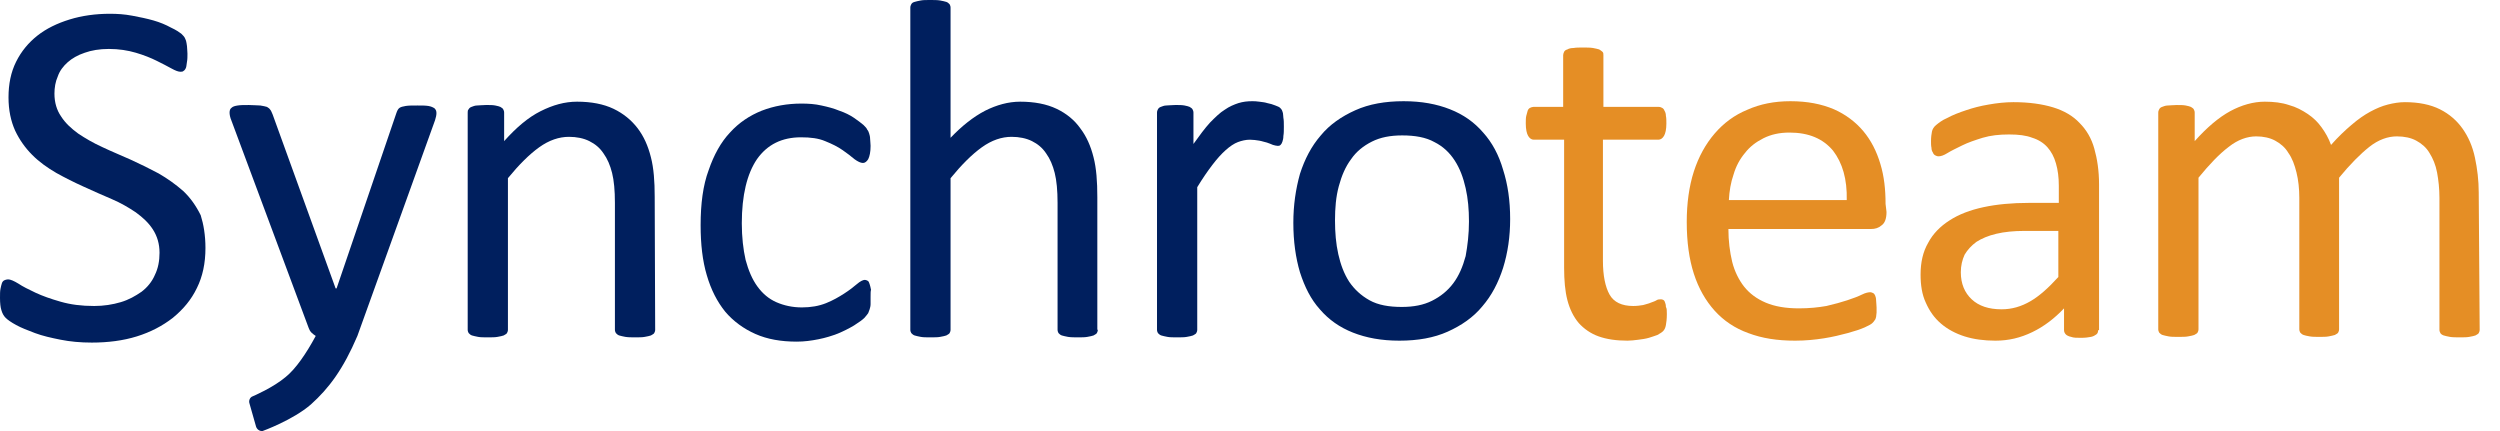
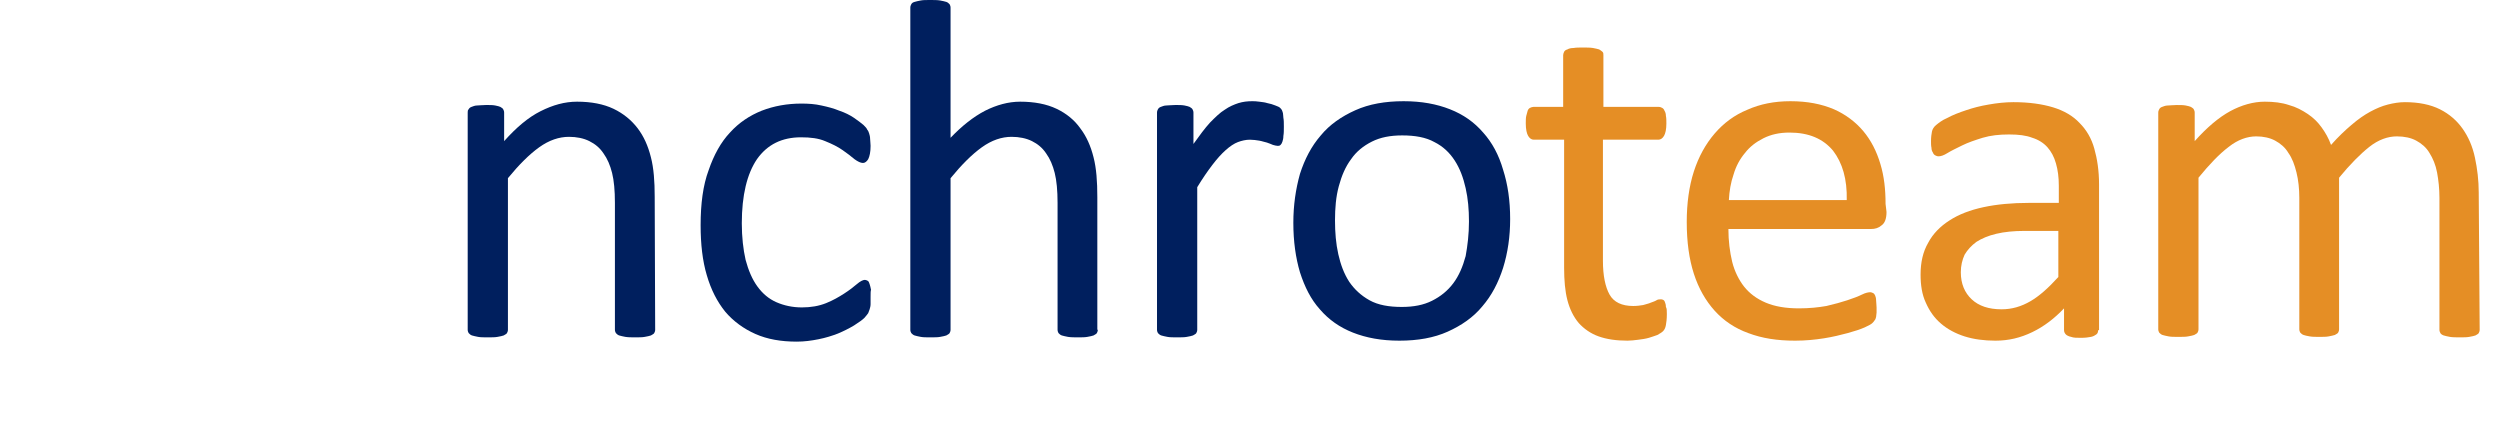
<svg xmlns="http://www.w3.org/2000/svg" width="116" height="20" viewBox="0 0 116 20" fill="none">
  <path d="M30.4 15.3C30.4 15.366 30.378 15.411 30.356 15.454C30.334 15.499 30.268 15.521 30.202 15.565C30.136 15.587 30.048 15.609 29.916 15.631C29.806 15.653 29.653 15.653 29.477 15.653C29.301 15.653 29.148 15.653 29.016 15.631C28.906 15.609 28.796 15.587 28.73 15.565C28.664 15.543 28.62 15.499 28.576 15.454C28.555 15.411 28.532 15.366 28.532 15.3V9.414C28.532 8.841 28.489 8.378 28.401 8.025C28.313 7.672 28.181 7.363 28.005 7.121C27.83 6.856 27.61 6.68 27.346 6.548C27.083 6.415 26.753 6.349 26.402 6.349C25.941 6.349 25.479 6.504 25.018 6.834C24.557 7.165 24.073 7.65 23.568 8.267V15.3C23.568 15.366 23.546 15.411 23.524 15.454C23.502 15.499 23.436 15.521 23.371 15.565C23.305 15.587 23.217 15.609 23.085 15.631C22.975 15.653 22.821 15.653 22.624 15.653C22.448 15.653 22.294 15.653 22.184 15.631C22.075 15.609 21.965 15.587 21.899 15.565C21.833 15.543 21.789 15.499 21.745 15.454C21.723 15.411 21.701 15.366 21.701 15.3V5.225C21.701 5.159 21.701 5.115 21.745 5.071C21.767 5.026 21.811 4.982 21.877 4.96C21.943 4.938 22.031 4.894 22.14 4.894C22.25 4.894 22.382 4.872 22.558 4.872C22.712 4.872 22.865 4.872 22.975 4.894C23.085 4.916 23.173 4.938 23.217 4.96C23.283 5.004 23.327 5.026 23.349 5.071C23.371 5.115 23.392 5.159 23.392 5.225V6.548C23.964 5.908 24.513 5.445 25.084 5.159C25.655 4.872 26.204 4.718 26.775 4.718C27.434 4.718 28.005 4.828 28.467 5.048C28.928 5.269 29.301 5.578 29.587 5.952C29.872 6.327 30.07 6.768 30.202 7.297C30.334 7.804 30.378 8.422 30.378 9.127L30.4 15.3Z" fill="#001F5E" />
  <path d="M40.395 13.779V14.11C40.395 14.198 40.373 14.286 40.351 14.352C40.329 14.418 40.307 14.463 40.285 14.529C40.263 14.573 40.197 14.639 40.109 14.749C40.021 14.837 39.867 14.948 39.626 15.102C39.406 15.234 39.142 15.367 38.879 15.477C38.593 15.587 38.308 15.675 37.978 15.741C37.649 15.807 37.319 15.852 36.968 15.852C36.243 15.852 35.606 15.741 35.057 15.499C34.508 15.256 34.024 14.904 33.651 14.463C33.278 14 32.992 13.448 32.794 12.765C32.597 12.104 32.509 11.332 32.509 10.45C32.509 9.458 32.619 8.598 32.882 7.893C33.124 7.187 33.453 6.592 33.871 6.151C34.288 5.688 34.793 5.357 35.342 5.137C35.913 4.916 36.529 4.806 37.188 4.806C37.517 4.806 37.825 4.828 38.11 4.894C38.418 4.96 38.681 5.027 38.945 5.137C39.208 5.225 39.428 5.335 39.626 5.468C39.823 5.6 39.955 5.71 40.065 5.798C40.153 5.886 40.219 5.953 40.241 6.019C40.285 6.063 40.307 6.129 40.329 6.195C40.351 6.261 40.373 6.349 40.373 6.438C40.373 6.526 40.395 6.636 40.395 6.768C40.395 7.055 40.351 7.253 40.285 7.386C40.219 7.496 40.131 7.562 40.043 7.562C39.933 7.562 39.801 7.496 39.648 7.386C39.494 7.253 39.318 7.121 39.099 6.967C38.879 6.812 38.615 6.68 38.286 6.548C37.978 6.416 37.605 6.371 37.166 6.371C36.287 6.371 35.606 6.702 35.123 7.386C34.661 8.069 34.42 9.061 34.42 10.362C34.42 11.001 34.486 11.575 34.596 12.059C34.727 12.545 34.903 12.963 35.145 13.294C35.386 13.625 35.672 13.867 36.023 14.022C36.375 14.176 36.77 14.264 37.209 14.264C37.627 14.264 38 14.198 38.33 14.066C38.659 13.934 38.923 13.779 39.164 13.625C39.406 13.47 39.604 13.316 39.758 13.184C39.911 13.052 40.043 12.986 40.131 12.986C40.175 12.986 40.219 13.008 40.263 13.03C40.307 13.052 40.329 13.118 40.351 13.184C40.373 13.25 40.395 13.338 40.416 13.448C40.395 13.493 40.395 13.625 40.395 13.779Z" fill="#001F5E" />
  <path d="M50.938 15.3C50.938 15.367 50.916 15.411 50.894 15.455C50.872 15.499 50.806 15.521 50.74 15.565C50.674 15.587 50.586 15.609 50.454 15.631C50.345 15.653 50.191 15.653 50.015 15.653C49.839 15.653 49.686 15.653 49.554 15.631C49.444 15.609 49.334 15.587 49.268 15.565C49.202 15.543 49.158 15.499 49.114 15.455C49.093 15.411 49.071 15.367 49.071 15.3V9.414C49.071 8.841 49.027 8.378 48.939 8.025C48.851 7.672 48.719 7.364 48.543 7.121C48.368 6.857 48.148 6.68 47.885 6.548C47.621 6.416 47.291 6.349 46.94 6.349C46.479 6.349 46.017 6.504 45.556 6.835C45.095 7.165 44.612 7.65 44.106 8.268V15.3C44.106 15.367 44.084 15.411 44.062 15.455C44.04 15.499 43.975 15.521 43.909 15.565C43.843 15.587 43.755 15.609 43.623 15.631C43.513 15.653 43.359 15.653 43.162 15.653C42.986 15.653 42.832 15.653 42.722 15.631C42.613 15.609 42.503 15.587 42.437 15.565C42.371 15.543 42.327 15.499 42.283 15.455C42.261 15.411 42.239 15.367 42.239 15.3V0.353C42.239 0.287 42.261 0.243 42.283 0.198C42.305 0.154 42.349 0.11 42.437 0.088C42.503 0.066 42.613 0.044 42.722 0.022C42.832 5.04282e-07 42.986 0 43.162 0C43.337 0 43.491 5.04282e-07 43.623 0.022C43.733 0.044 43.843 0.066 43.909 0.088C43.975 0.11 44.019 0.154 44.062 0.198C44.084 0.243 44.106 0.287 44.106 0.353V6.394C44.633 5.842 45.161 5.423 45.71 5.137C46.237 4.872 46.786 4.718 47.335 4.718C47.994 4.718 48.565 4.828 49.027 5.049C49.488 5.269 49.861 5.578 50.125 5.953C50.41 6.327 50.608 6.768 50.74 7.297C50.872 7.805 50.916 8.422 50.916 9.149V15.3H50.938Z" fill="#001F5E" />
  <path d="M59.571 5.886C59.571 6.041 59.571 6.195 59.549 6.305C59.549 6.415 59.528 6.504 59.505 6.57C59.483 6.636 59.462 6.68 59.418 6.724C59.374 6.768 59.33 6.768 59.286 6.768C59.22 6.768 59.154 6.746 59.066 6.724C58.978 6.68 58.891 6.658 58.781 6.614C58.671 6.592 58.561 6.548 58.429 6.526C58.297 6.504 58.144 6.482 57.99 6.482C57.814 6.482 57.616 6.526 57.441 6.592C57.265 6.658 57.067 6.79 56.87 6.967C56.672 7.143 56.474 7.363 56.255 7.65C56.035 7.937 55.793 8.289 55.552 8.686V15.3C55.552 15.366 55.53 15.411 55.508 15.455C55.486 15.499 55.42 15.521 55.354 15.565C55.288 15.587 55.2 15.609 55.068 15.631C54.959 15.653 54.805 15.653 54.607 15.653C54.431 15.653 54.278 15.653 54.168 15.631C54.058 15.609 53.948 15.587 53.882 15.565C53.816 15.543 53.772 15.499 53.728 15.455C53.706 15.411 53.685 15.366 53.685 15.3V5.225C53.685 5.159 53.706 5.115 53.728 5.071C53.751 5.027 53.794 4.982 53.86 4.96C53.926 4.938 54.014 4.894 54.124 4.894C54.234 4.894 54.365 4.872 54.541 4.872C54.695 4.872 54.849 4.872 54.959 4.894C55.068 4.916 55.156 4.938 55.2 4.96C55.266 5.004 55.31 5.027 55.332 5.071C55.354 5.115 55.376 5.159 55.376 5.225V6.68C55.661 6.283 55.903 5.952 56.145 5.688C56.386 5.445 56.606 5.225 56.826 5.093C57.045 4.938 57.265 4.85 57.463 4.784C57.682 4.718 57.88 4.696 58.1 4.696C58.188 4.696 58.297 4.696 58.429 4.718C58.561 4.74 58.671 4.74 58.803 4.784C58.934 4.806 59.066 4.85 59.176 4.894C59.286 4.938 59.352 4.96 59.396 5.004C59.44 5.049 59.462 5.071 59.483 5.115C59.505 5.159 59.505 5.181 59.528 5.247C59.528 5.291 59.549 5.379 59.549 5.467C59.571 5.578 59.571 5.71 59.571 5.886Z" fill="#001F5E" />
  <path d="M70.071 10.163C70.071 10.979 69.961 11.729 69.742 12.434C69.522 13.118 69.214 13.713 68.775 14.22C68.358 14.727 67.809 15.102 67.172 15.389C66.535 15.675 65.788 15.807 64.931 15.807C64.096 15.807 63.394 15.675 62.778 15.433C62.163 15.19 61.658 14.837 61.241 14.352C60.824 13.889 60.538 13.316 60.318 12.633C60.121 11.971 60.011 11.2 60.011 10.34C60.011 9.524 60.121 8.774 60.318 8.069C60.538 7.386 60.845 6.79 61.285 6.283C61.702 5.776 62.251 5.401 62.888 5.115C63.525 4.828 64.272 4.696 65.129 4.696C65.963 4.696 66.666 4.828 67.281 5.071C67.896 5.313 68.402 5.666 68.819 6.151C69.236 6.614 69.544 7.187 69.742 7.871C69.961 8.554 70.071 9.304 70.071 10.163ZM68.16 10.274C68.16 9.722 68.116 9.215 68.006 8.73C67.896 8.245 67.743 7.826 67.501 7.452C67.259 7.077 66.952 6.79 66.556 6.592C66.161 6.371 65.656 6.283 65.063 6.283C64.514 6.283 64.052 6.371 63.657 6.57C63.262 6.768 62.932 7.033 62.691 7.386C62.427 7.738 62.251 8.157 62.12 8.642C61.988 9.127 61.944 9.656 61.944 10.229C61.944 10.781 61.988 11.31 62.097 11.795C62.207 12.28 62.361 12.699 62.603 13.074C62.844 13.426 63.152 13.713 63.547 13.933C63.943 14.154 64.448 14.242 65.041 14.242C65.59 14.242 66.051 14.154 66.447 13.955C66.842 13.757 67.172 13.492 67.435 13.14C67.699 12.787 67.874 12.368 68.006 11.883C68.094 11.398 68.16 10.869 68.16 10.274Z" fill="#001F5E" />
  <path d="M77.342 14.573C77.342 14.793 77.32 14.97 77.298 15.08C77.276 15.212 77.232 15.3 77.166 15.367C77.1 15.433 77.012 15.477 76.902 15.543C76.793 15.587 76.639 15.631 76.507 15.675C76.353 15.719 76.2 15.741 76.024 15.763C75.848 15.785 75.672 15.807 75.519 15.807C74.991 15.807 74.552 15.741 74.179 15.609C73.805 15.477 73.498 15.256 73.256 14.992C73.014 14.705 72.839 14.352 72.729 13.934C72.619 13.515 72.575 13.008 72.575 12.412V6.482H71.169C71.059 6.482 70.972 6.416 70.906 6.305C70.84 6.195 70.796 5.997 70.796 5.732C70.796 5.6 70.796 5.468 70.818 5.379C70.84 5.291 70.862 5.203 70.884 5.137C70.906 5.071 70.95 5.027 70.994 5.005C71.037 4.982 71.103 4.96 71.147 4.96H72.531V2.557C72.531 2.513 72.553 2.447 72.575 2.403C72.597 2.359 72.641 2.315 72.729 2.293C72.795 2.249 72.905 2.227 73.014 2.227C73.124 2.205 73.278 2.205 73.454 2.205C73.629 2.205 73.783 2.205 73.915 2.227C74.025 2.249 74.135 2.271 74.201 2.293C74.266 2.337 74.31 2.359 74.354 2.403C74.398 2.447 74.398 2.491 74.398 2.557V4.96H76.968C77.034 4.96 77.078 4.982 77.122 5.005C77.166 5.027 77.21 5.071 77.232 5.137C77.276 5.203 77.298 5.291 77.298 5.379C77.32 5.468 77.32 5.6 77.32 5.732C77.32 5.997 77.276 6.195 77.21 6.305C77.144 6.416 77.056 6.482 76.946 6.482H74.376V12.104C74.376 12.787 74.486 13.316 74.684 13.669C74.882 14.022 75.255 14.198 75.782 14.198C75.958 14.198 76.112 14.176 76.243 14.154C76.375 14.11 76.507 14.088 76.595 14.044C76.705 14 76.793 13.978 76.858 13.934C76.924 13.889 76.99 13.889 77.056 13.889C77.1 13.889 77.122 13.889 77.166 13.911C77.21 13.934 77.232 13.956 77.254 14.022C77.276 14.066 77.298 14.154 77.298 14.242C77.342 14.308 77.342 14.418 77.342 14.573Z" fill="#E58E25" />
  <path d="M87.534 9.833C87.534 10.119 87.468 10.34 87.314 10.45C87.161 10.582 87.007 10.626 86.809 10.626H80.198C80.198 11.178 80.263 11.685 80.373 12.148C80.483 12.588 80.681 12.985 80.922 13.294C81.186 13.625 81.516 13.867 81.933 14.044C82.35 14.22 82.856 14.308 83.471 14.308C83.954 14.308 84.371 14.264 84.745 14.198C85.118 14.11 85.447 14.022 85.711 13.933C85.975 13.845 86.216 13.757 86.392 13.669C86.568 13.581 86.7 13.559 86.787 13.559C86.831 13.559 86.875 13.581 86.919 13.603C86.963 13.625 86.985 13.669 87.007 13.713C87.029 13.757 87.051 13.845 87.051 13.933C87.051 14.022 87.073 14.132 87.073 14.264V14.507C87.073 14.573 87.051 14.639 87.051 14.705C87.029 14.771 87.029 14.815 86.985 14.859C86.963 14.903 86.919 14.947 86.875 14.992C86.831 15.036 86.722 15.102 86.524 15.19C86.326 15.278 86.062 15.366 85.733 15.455C85.403 15.543 85.052 15.631 84.635 15.697C84.217 15.763 83.778 15.807 83.295 15.807C82.46 15.807 81.757 15.697 81.12 15.455C80.505 15.234 79.978 14.881 79.561 14.418C79.143 13.955 78.814 13.382 78.594 12.699C78.374 12.015 78.265 11.222 78.265 10.296C78.265 9.436 78.374 8.642 78.594 7.959C78.814 7.275 79.143 6.68 79.561 6.195C79.978 5.71 80.483 5.335 81.076 5.093C81.669 4.828 82.328 4.696 83.075 4.696C83.866 4.696 84.525 4.828 85.096 5.071C85.645 5.313 86.106 5.666 86.458 6.085C86.809 6.504 87.073 7.011 87.249 7.606C87.424 8.179 87.49 8.796 87.49 9.458L87.534 9.833ZM85.689 9.282C85.711 8.311 85.491 7.562 85.052 6.989C84.591 6.438 83.932 6.151 83.031 6.151C82.57 6.151 82.174 6.239 81.823 6.415C81.472 6.592 81.186 6.812 80.966 7.099C80.725 7.386 80.549 7.716 80.439 8.091C80.308 8.466 80.242 8.863 80.22 9.282H85.689Z" fill="#E58E25" />
  <path d="M97.352 15.322C97.352 15.41 97.33 15.476 97.264 15.521C97.199 15.565 97.133 15.609 97.023 15.631C96.913 15.653 96.759 15.675 96.562 15.675C96.364 15.675 96.21 15.675 96.1 15.631C95.99 15.609 95.903 15.565 95.859 15.521C95.815 15.476 95.771 15.41 95.771 15.322V14.308C95.332 14.771 94.848 15.146 94.299 15.41C93.75 15.675 93.201 15.807 92.586 15.807C92.059 15.807 91.575 15.741 91.158 15.609C90.741 15.476 90.367 15.278 90.06 15.014C89.752 14.749 89.533 14.44 89.357 14.043C89.181 13.669 89.115 13.228 89.115 12.743C89.115 12.169 89.225 11.684 89.467 11.266C89.686 10.847 90.038 10.494 90.455 10.229C90.894 9.943 91.422 9.744 92.037 9.612C92.652 9.48 93.355 9.414 94.145 9.414H95.529V8.62C95.529 8.223 95.485 7.892 95.397 7.584C95.31 7.275 95.178 7.033 95.002 6.834C94.826 6.636 94.585 6.481 94.299 6.393C94.014 6.283 93.662 6.239 93.223 6.239C92.761 6.239 92.366 6.283 91.993 6.393C91.641 6.503 91.312 6.614 91.048 6.746C90.785 6.878 90.543 6.989 90.367 7.099C90.192 7.209 90.06 7.253 89.95 7.253C89.884 7.253 89.84 7.231 89.796 7.209C89.752 7.187 89.708 7.143 89.686 7.077C89.642 7.011 89.62 6.944 89.62 6.856C89.599 6.768 89.599 6.658 89.599 6.548C89.599 6.371 89.62 6.217 89.642 6.107C89.664 5.996 89.73 5.886 89.84 5.798C89.95 5.71 90.104 5.578 90.367 5.467C90.609 5.335 90.894 5.225 91.224 5.115C91.553 5.004 91.883 4.916 92.278 4.85C92.652 4.784 93.047 4.74 93.421 4.74C94.145 4.74 94.76 4.828 95.266 4.982C95.771 5.137 96.188 5.379 96.496 5.71C96.803 6.018 97.045 6.415 97.177 6.9C97.308 7.363 97.396 7.914 97.396 8.554V15.322H97.352ZM95.529 10.714H93.948C93.442 10.714 93.003 10.758 92.63 10.847C92.256 10.935 91.949 11.067 91.707 11.222C91.466 11.398 91.29 11.596 91.158 11.817C91.048 12.059 90.982 12.324 90.982 12.633C90.982 13.162 91.158 13.581 91.487 13.889C91.817 14.198 92.278 14.352 92.871 14.352C93.355 14.352 93.794 14.22 94.211 13.977C94.629 13.735 95.046 13.36 95.507 12.853V10.714H95.529Z" fill="#E58E25" />
  <path d="M115.057 15.301C115.057 15.367 115.035 15.411 115.013 15.455C114.991 15.499 114.926 15.521 114.86 15.565C114.794 15.587 114.706 15.609 114.574 15.631C114.464 15.653 114.31 15.653 114.135 15.653C113.959 15.653 113.805 15.653 113.673 15.631C113.564 15.609 113.454 15.587 113.388 15.565C113.322 15.543 113.256 15.499 113.234 15.455C113.212 15.411 113.19 15.367 113.19 15.301V9.172C113.19 8.753 113.146 8.356 113.08 8.003C113.015 7.65 112.883 7.342 112.729 7.099C112.575 6.835 112.356 6.658 112.114 6.526C111.872 6.394 111.565 6.328 111.213 6.328C110.796 6.328 110.357 6.482 109.939 6.813C109.522 7.143 109.039 7.628 108.533 8.246V15.279C108.533 15.345 108.512 15.389 108.49 15.433C108.468 15.477 108.402 15.499 108.336 15.543C108.27 15.565 108.16 15.587 108.05 15.609C107.94 15.631 107.787 15.631 107.611 15.631C107.435 15.631 107.303 15.631 107.172 15.609C107.04 15.587 106.952 15.565 106.886 15.543C106.82 15.521 106.776 15.477 106.732 15.433C106.71 15.389 106.688 15.345 106.688 15.279V9.172C106.688 8.753 106.644 8.356 106.557 8.003C106.469 7.65 106.359 7.342 106.183 7.099C106.029 6.835 105.81 6.658 105.568 6.526C105.326 6.394 105.019 6.328 104.689 6.328C104.272 6.328 103.833 6.482 103.415 6.813C102.976 7.143 102.515 7.628 102.01 8.246V15.279C102.01 15.345 101.988 15.389 101.966 15.433C101.944 15.477 101.878 15.499 101.812 15.543C101.746 15.565 101.658 15.587 101.526 15.609C101.417 15.631 101.263 15.631 101.065 15.631C100.889 15.631 100.736 15.631 100.626 15.609C100.516 15.587 100.406 15.565 100.34 15.543C100.274 15.521 100.23 15.477 100.187 15.433C100.165 15.389 100.143 15.345 100.143 15.279V5.225C100.143 5.159 100.165 5.115 100.187 5.071C100.208 5.027 100.252 4.983 100.318 4.961C100.384 4.939 100.472 4.895 100.582 4.895C100.692 4.895 100.824 4.873 100.999 4.873C101.153 4.873 101.307 4.873 101.417 4.895C101.526 4.917 101.614 4.939 101.658 4.961C101.724 5.005 101.768 5.027 101.79 5.071C101.812 5.115 101.834 5.159 101.834 5.225V6.548C102.405 5.909 102.954 5.446 103.481 5.159C104.009 4.873 104.558 4.718 105.085 4.718C105.502 4.718 105.876 4.762 106.205 4.873C106.535 4.961 106.82 5.115 107.084 5.291C107.347 5.468 107.545 5.666 107.721 5.909C107.896 6.151 108.05 6.416 108.16 6.725C108.49 6.35 108.819 6.041 109.105 5.799C109.412 5.534 109.698 5.336 109.983 5.181C110.269 5.027 110.532 4.917 110.796 4.851C111.06 4.784 111.323 4.74 111.587 4.74C112.224 4.74 112.773 4.851 113.212 5.071C113.652 5.291 114.003 5.6 114.267 5.975C114.53 6.35 114.728 6.791 114.838 7.32C114.947 7.827 115.013 8.378 115.013 8.929L115.057 15.301Z" fill="#E58E25" />
-   <path d="M11.882 19.798C11.926 19.93 12.058 20.019 12.19 19.997C12.19 19.997 13.596 19.49 14.431 18.762C15.265 18.012 15.924 17.131 16.583 15.587L20.186 5.578C20.229 5.446 20.251 5.336 20.251 5.247C20.251 5.159 20.229 5.093 20.163 5.027C20.098 4.983 20.01 4.939 19.878 4.917C19.746 4.895 19.57 4.895 19.373 4.895C19.131 4.895 18.955 4.895 18.824 4.917C18.692 4.939 18.604 4.961 18.538 5.005C18.472 5.049 18.428 5.137 18.384 5.269L15.617 13.383H15.573L12.651 5.313C12.607 5.225 12.585 5.137 12.541 5.093C12.498 5.027 12.454 5.005 12.388 4.961C12.322 4.939 12.212 4.917 12.08 4.895C11.948 4.895 11.773 4.873 11.553 4.873C11.333 4.873 11.158 4.873 11.026 4.895C10.894 4.917 10.806 4.939 10.74 5.005C10.674 5.049 10.652 5.137 10.652 5.225C10.652 5.313 10.674 5.446 10.74 5.6L14.321 15.213C14.343 15.279 14.386 15.367 14.452 15.433C14.518 15.499 14.584 15.543 14.65 15.587C14.211 16.403 13.727 17.108 13.266 17.483C12.673 17.99 11.729 18.387 11.729 18.387C11.597 18.431 11.531 18.586 11.575 18.718L11.882 19.798Z" fill="#001F5E" />
-   <path d="M9.533 11.508C9.533 12.214 9.401 12.831 9.138 13.36C8.874 13.911 8.501 14.352 8.018 14.749C7.534 15.124 6.985 15.411 6.348 15.609C5.711 15.807 5.008 15.896 4.261 15.896C3.734 15.896 3.251 15.851 2.812 15.763C2.372 15.675 1.977 15.587 1.625 15.455C1.274 15.322 0.988 15.212 0.747 15.08C0.505 14.947 0.351 14.837 0.264 14.749C0.176 14.661 0.11 14.551 0.066 14.396C0.022 14.264 0 14.066 0 13.823C0 13.647 -3.35498e-07 13.514 0.022 13.404C0.044 13.294 0.066 13.206 0.088 13.14C0.11 13.073 0.154 13.029 0.198 13.007C0.242 12.985 0.308 12.963 0.373 12.963C0.483 12.963 0.637 13.029 0.857 13.162C1.054 13.294 1.318 13.426 1.647 13.581C1.977 13.735 2.35 13.867 2.812 13.999C3.273 14.132 3.778 14.198 4.371 14.198C4.811 14.198 5.228 14.132 5.601 14.021C5.975 13.911 6.282 13.735 6.568 13.537C6.831 13.338 7.051 13.073 7.183 12.765C7.337 12.456 7.402 12.104 7.402 11.729C7.402 11.31 7.293 10.957 7.095 10.648C6.897 10.34 6.634 10.097 6.304 9.855C5.975 9.634 5.601 9.414 5.184 9.237C4.767 9.061 4.327 8.863 3.888 8.664C3.449 8.466 3.009 8.245 2.614 8.025C2.197 7.782 1.823 7.518 1.494 7.187C1.164 6.856 0.901 6.482 0.703 6.063C0.505 5.622 0.395 5.115 0.395 4.519C0.395 3.902 0.505 3.351 0.747 2.866C0.988 2.381 1.318 1.984 1.735 1.653C2.153 1.323 2.658 1.08 3.229 0.904C3.8 0.727 4.437 0.639 5.096 0.639C5.447 0.639 5.777 0.661 6.128 0.727C6.48 0.793 6.809 0.86 7.117 0.948C7.424 1.036 7.688 1.146 7.93 1.279C8.171 1.389 8.325 1.499 8.413 1.565C8.479 1.631 8.545 1.697 8.567 1.742C8.589 1.786 8.611 1.83 8.633 1.896C8.655 1.962 8.655 2.028 8.676 2.138C8.676 2.227 8.698 2.359 8.698 2.491C8.698 2.623 8.698 2.756 8.676 2.866C8.655 2.976 8.655 3.064 8.633 3.13C8.611 3.197 8.567 3.263 8.523 3.285C8.479 3.329 8.435 3.329 8.369 3.329C8.281 3.329 8.149 3.285 7.952 3.175C7.754 3.064 7.534 2.954 7.271 2.822C7.007 2.69 6.678 2.557 6.304 2.447C5.931 2.337 5.513 2.271 5.052 2.271C4.613 2.271 4.239 2.337 3.932 2.447C3.602 2.557 3.339 2.712 3.141 2.888C2.943 3.064 2.768 3.285 2.68 3.549C2.57 3.792 2.526 4.078 2.526 4.343C2.526 4.762 2.636 5.115 2.834 5.401C3.031 5.71 3.295 5.952 3.624 6.195C3.954 6.415 4.327 6.636 4.767 6.834C5.184 7.033 5.623 7.209 6.063 7.408C6.502 7.606 6.941 7.826 7.359 8.047C7.776 8.289 8.149 8.554 8.501 8.863C8.83 9.171 9.094 9.546 9.313 9.987C9.445 10.406 9.533 10.913 9.533 11.508Z" fill="#001F5E" />
</svg>